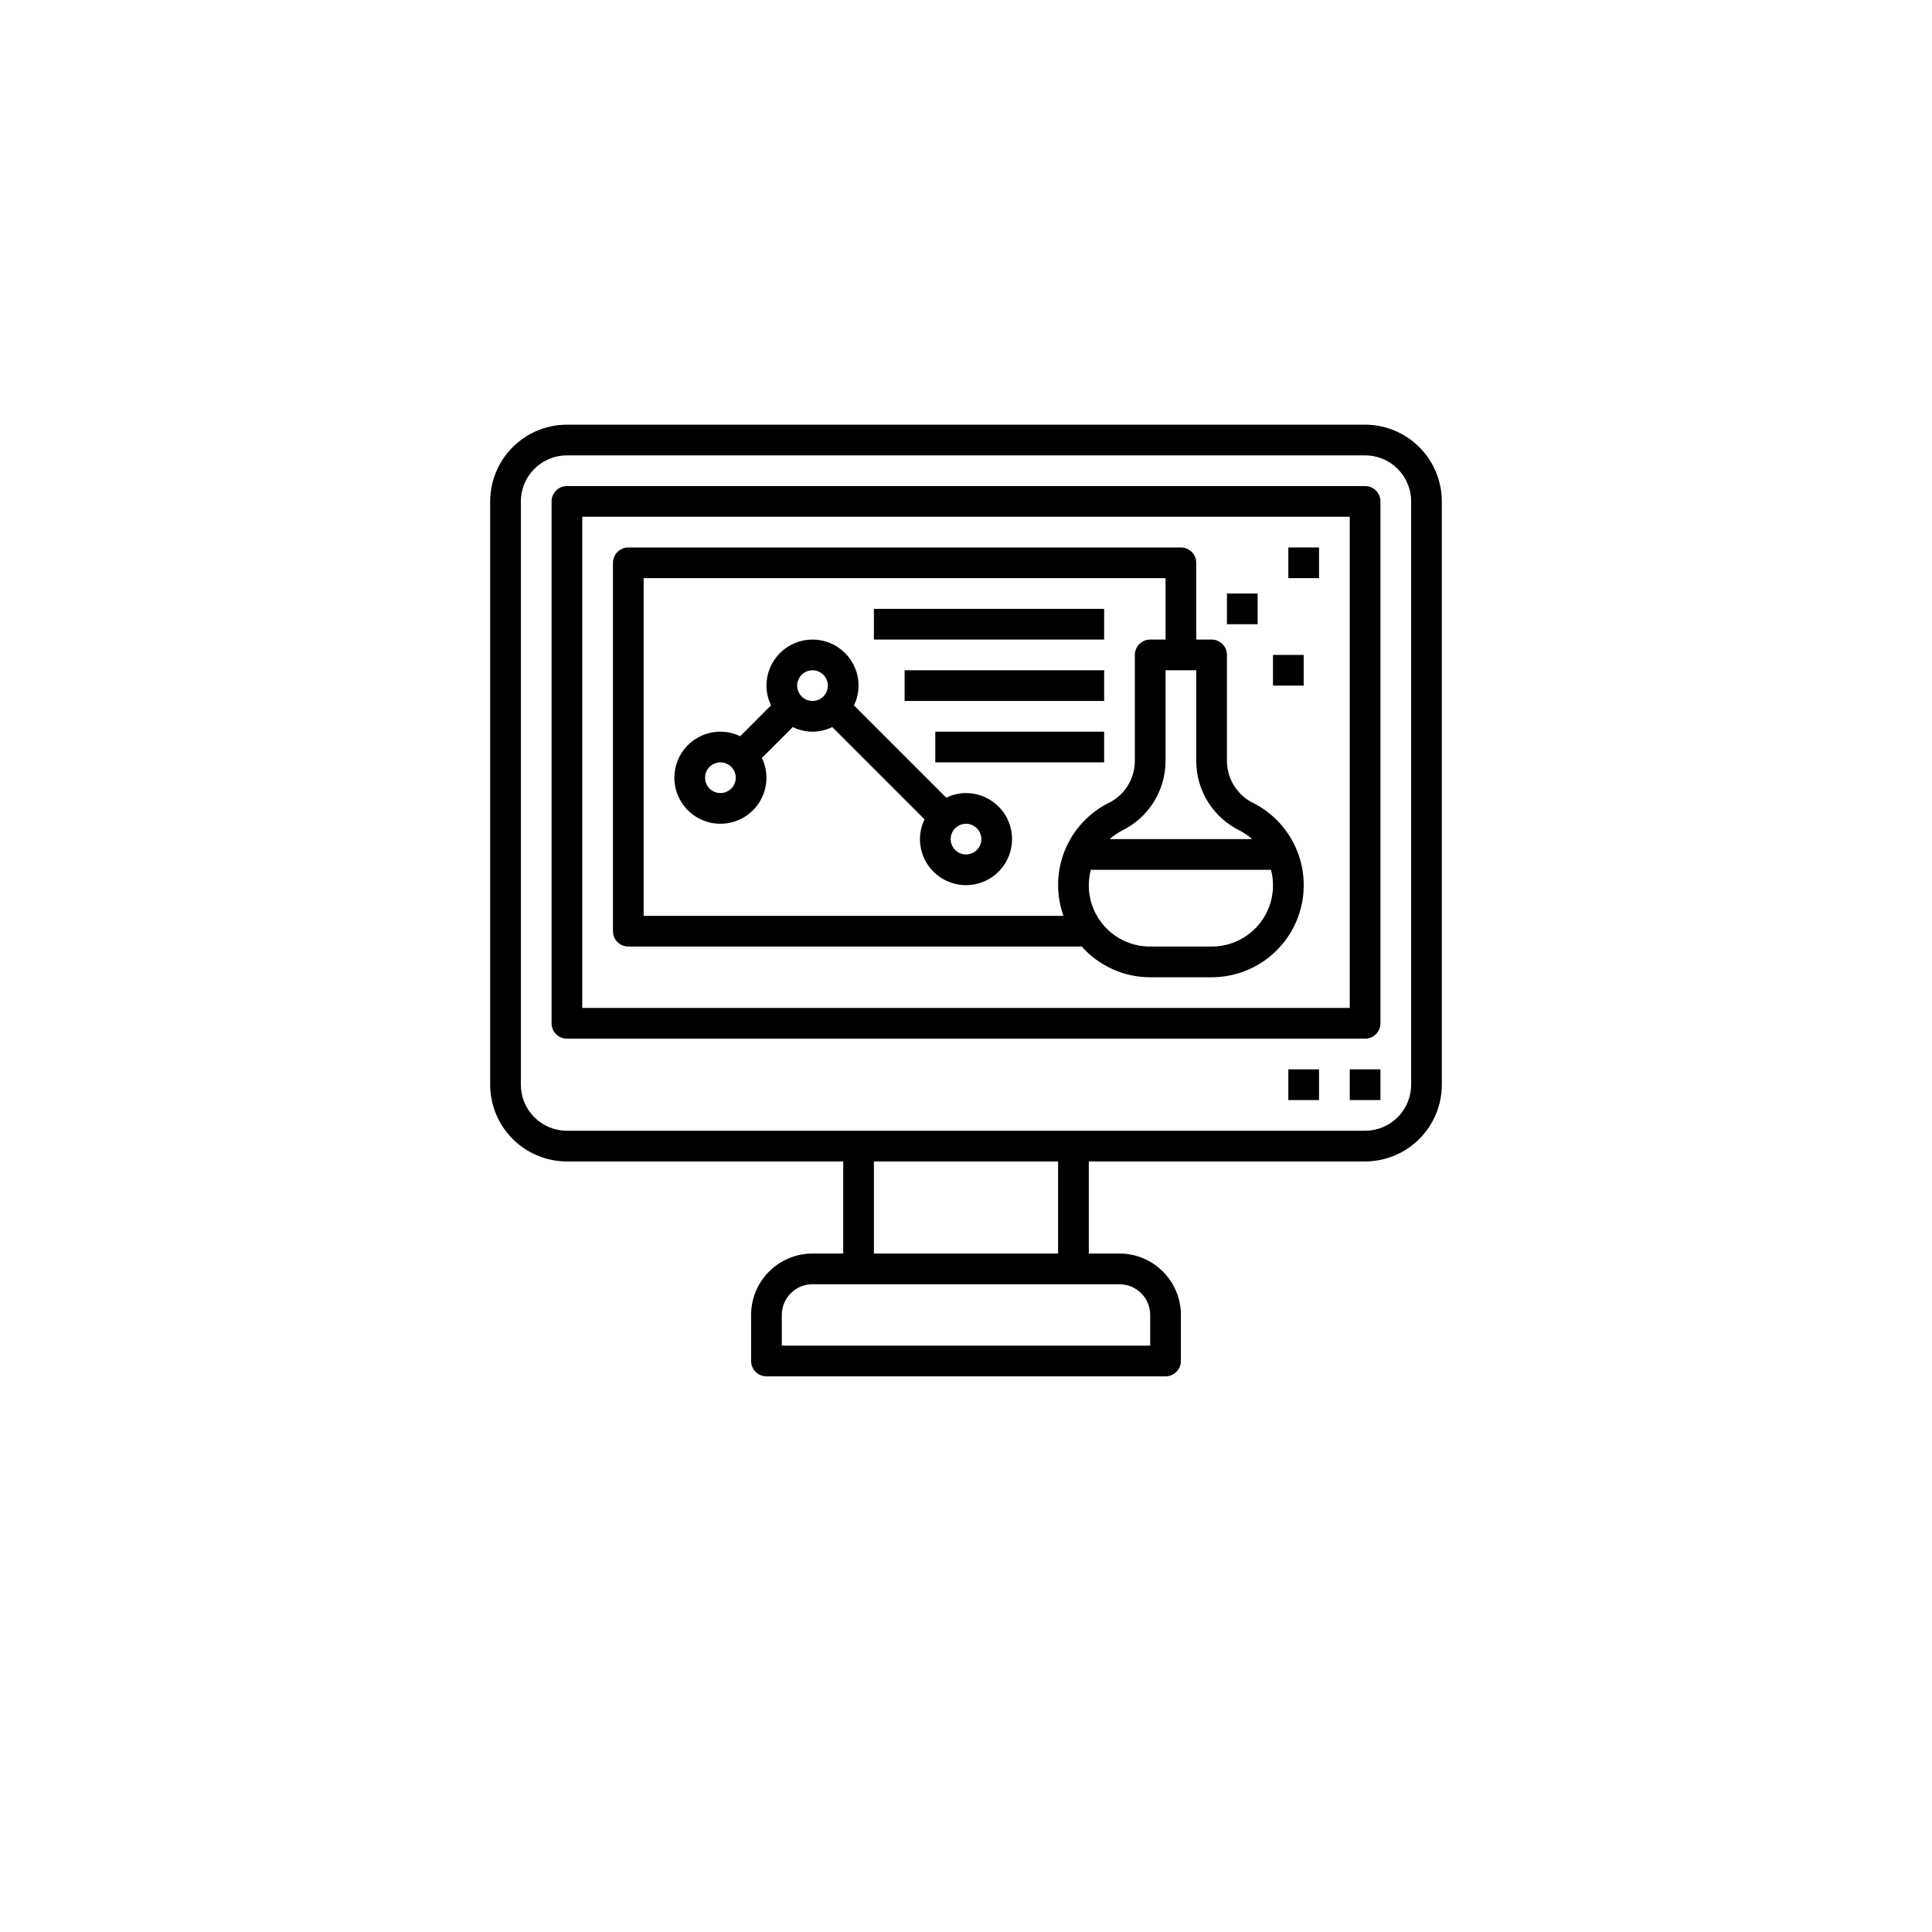
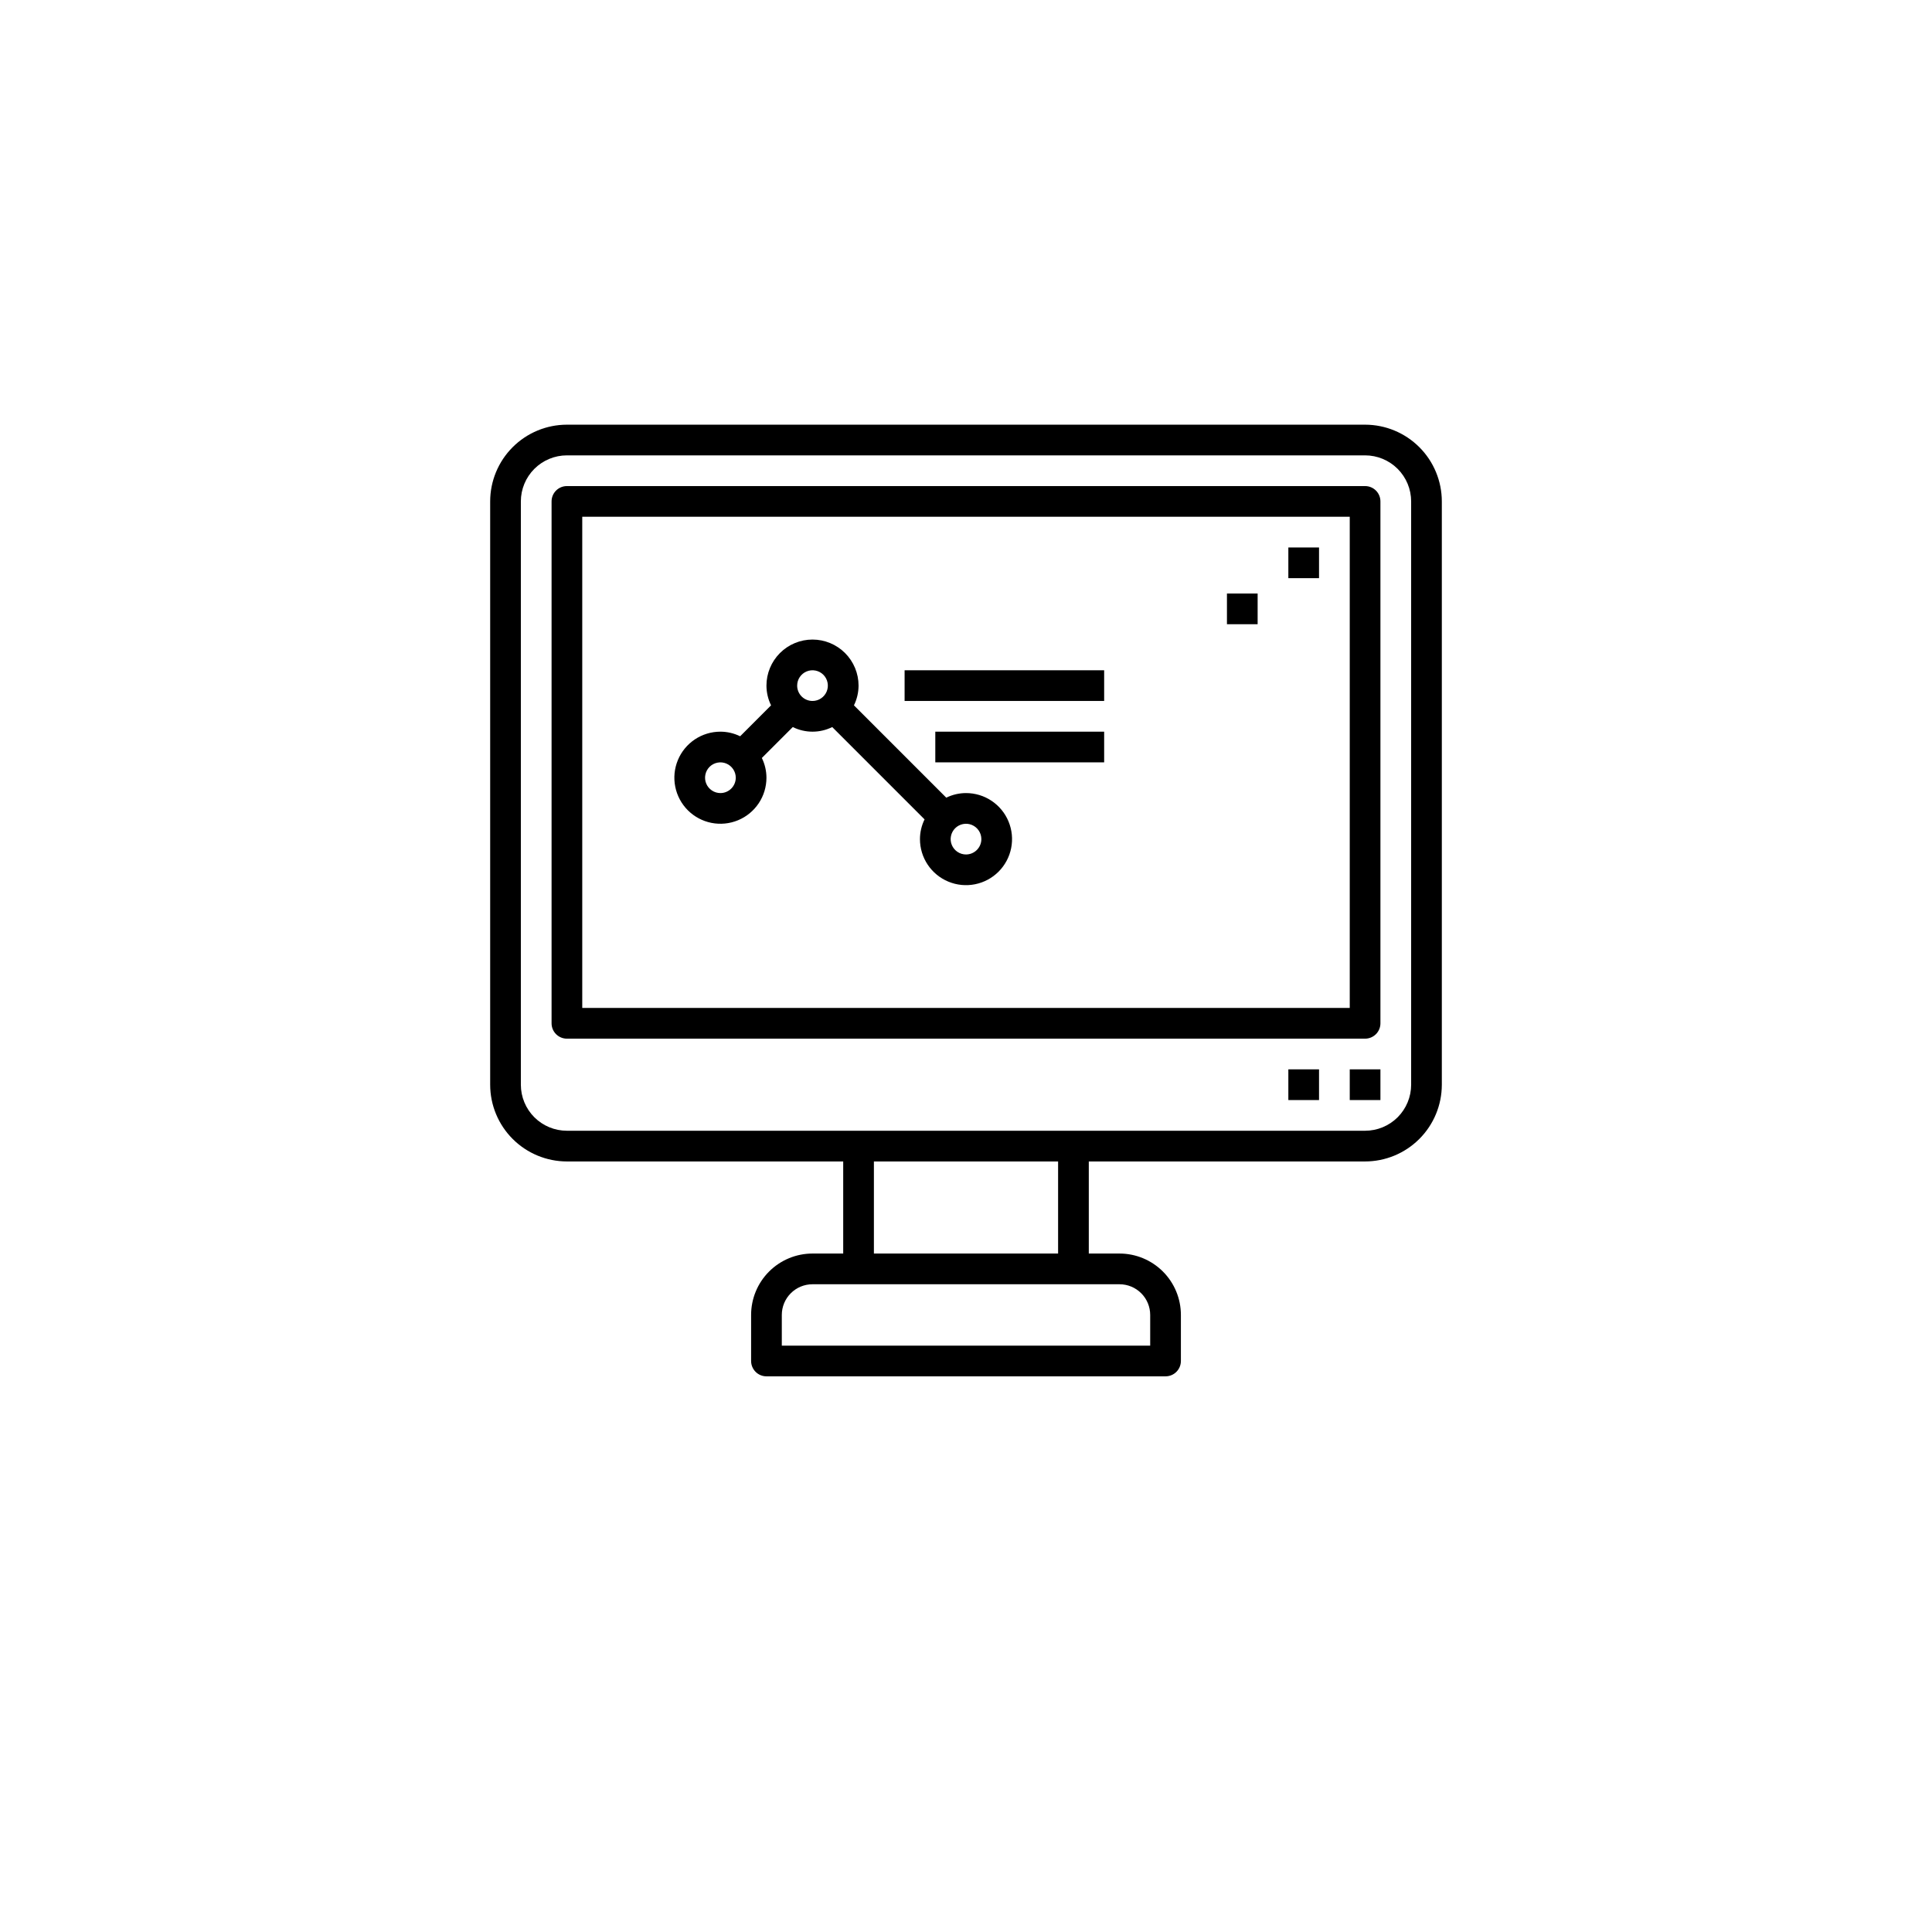
<svg xmlns="http://www.w3.org/2000/svg" width="118" height="118" viewBox="0 0 118 118" fill="none">
  <g filter="url(#filter0_d_9595_1620)">
    <circle cx="59" cy="55" r="55" fill="white" />
  </g>
  <g clip-path="url(#clip0_9595_1620)">
    <path d="M83.375 25.938H34.625C33.382 25.939 32.191 26.433 31.312 27.312C30.433 28.191 29.939 29.382 29.938 30.625V66.25C29.939 67.493 30.433 68.684 31.312 69.563C32.191 70.442 33.382 70.936 34.625 70.938H51.5V76.562H49.625C48.63 76.562 47.677 76.958 46.973 77.661C46.27 78.364 45.875 79.318 45.875 80.312V83.125C45.875 83.374 45.974 83.612 46.15 83.788C46.325 83.964 46.564 84.062 46.812 84.062H71.188C71.436 84.062 71.675 83.964 71.85 83.788C72.026 83.612 72.125 83.374 72.125 83.125V80.312C72.125 79.318 71.73 78.364 71.027 77.661C70.323 76.958 69.37 76.562 68.375 76.562H66.5V70.938H83.375C84.618 70.936 85.809 70.442 86.688 69.563C87.567 68.684 88.061 67.493 88.062 66.25V30.625C88.061 29.382 87.567 28.191 86.688 27.312C85.809 26.433 84.618 25.939 83.375 25.938ZM70.25 80.312V82.188H47.75V80.312C47.75 79.815 47.947 79.338 48.299 78.987C48.651 78.635 49.128 78.438 49.625 78.438H68.375C68.872 78.438 69.349 78.635 69.701 78.987C70.052 79.338 70.25 79.815 70.25 80.312ZM64.625 76.562H53.375V70.938H64.625V76.562ZM86.188 66.25C86.188 66.996 85.891 67.711 85.364 68.239C84.836 68.766 84.121 69.062 83.375 69.062H34.625C33.879 69.062 33.164 68.766 32.636 68.239C32.109 67.711 31.812 66.996 31.812 66.25V30.625C31.812 29.879 32.109 29.164 32.636 28.636C33.164 28.109 33.879 27.812 34.625 27.812H83.375C84.121 27.812 84.836 28.109 85.364 28.636C85.891 29.164 86.188 29.879 86.188 30.625V66.25Z" fill="black" />
    <path d="M83.375 29.688H34.625C34.376 29.688 34.138 29.786 33.962 29.962C33.786 30.138 33.688 30.376 33.688 30.625V62.5C33.688 62.749 33.786 62.987 33.962 63.163C34.138 63.339 34.376 63.438 34.625 63.438H83.375C83.624 63.438 83.862 63.339 84.038 63.163C84.214 62.987 84.312 62.749 84.312 62.5V30.625C84.312 30.376 84.214 30.138 84.038 29.962C83.862 29.786 83.624 29.688 83.375 29.688ZM82.438 61.562H35.562V31.562H82.438V61.562Z" fill="black" />
    <path d="M82.438 65.312H84.312V67.188H82.438V65.312Z" fill="black" />
    <path d="M78.688 65.312H80.562V67.188H78.688V65.312Z" fill="black" />
-     <path d="M38.375 57.812H66.069C66.594 58.402 67.239 58.873 67.959 59.197C68.68 59.52 69.46 59.687 70.25 59.688H74C75.264 59.688 76.492 59.263 77.485 58.48C78.478 57.698 79.178 56.603 79.473 55.374C79.767 54.145 79.639 52.852 79.109 51.704C78.579 50.556 77.678 49.62 76.551 49.048C76.073 48.816 75.669 48.455 75.384 48.007C75.1 47.558 74.945 47.039 74.938 46.508V40C74.938 39.751 74.839 39.513 74.663 39.337C74.487 39.161 74.249 39.062 74 39.062H73.062V34.375C73.062 34.126 72.964 33.888 72.788 33.712C72.612 33.536 72.374 33.438 72.125 33.438H38.375C38.126 33.438 37.888 33.536 37.712 33.712C37.536 33.888 37.438 34.126 37.438 34.375V56.875C37.438 57.124 37.536 57.362 37.712 57.538C37.888 57.714 38.126 57.812 38.375 57.812ZM74 57.812H70.25C69.677 57.815 69.112 57.685 68.597 57.433C68.082 57.182 67.632 56.816 67.281 56.362C66.931 55.91 66.689 55.382 66.575 54.821C66.461 54.259 66.477 53.679 66.623 53.125H77.627C77.773 53.679 77.789 54.259 77.675 54.821C77.561 55.382 77.319 55.91 76.969 56.362C76.618 56.816 76.168 57.182 75.653 57.433C75.138 57.685 74.573 57.815 74 57.812ZM75.699 50.718C75.979 50.863 76.239 51.041 76.475 51.25H67.775C68.01 51.041 68.271 50.863 68.55 50.718C69.337 50.33 70 49.731 70.466 48.987C70.931 48.244 71.181 47.385 71.188 46.508V40.938H73.062V46.508C73.069 47.385 73.318 48.243 73.784 48.987C74.249 49.73 74.912 50.33 75.699 50.718ZM39.312 35.312H71.188V39.062H70.25C70.001 39.062 69.763 39.161 69.587 39.337C69.411 39.513 69.312 39.751 69.312 40V46.508C69.305 47.039 69.15 47.558 68.866 48.007C68.581 48.455 68.177 48.816 67.699 49.048C66.48 49.664 65.529 50.705 65.023 51.973C64.517 53.242 64.493 54.652 64.953 55.938H39.312V35.312Z" fill="black" />
    <path d="M74.938 36.25H76.812V38.125H74.938V36.25Z" fill="black" />
    <path d="M78.688 33.438H80.562V35.312H78.688V33.438Z" fill="black" />
-     <path d="M77.75 40H79.625V41.875H77.75V40Z" fill="black" />
+     <path d="M77.75 40H79.625V41.875V40Z" fill="black" />
    <path d="M59 48.438C58.582 48.439 58.17 48.535 57.795 48.719L52.156 43.08C52.34 42.705 52.436 42.293 52.438 41.875C52.438 41.129 52.141 40.414 51.614 39.886C51.086 39.359 50.371 39.062 49.625 39.062C48.879 39.062 48.164 39.359 47.636 39.886C47.109 40.414 46.812 41.129 46.812 41.875C46.814 42.293 46.91 42.705 47.094 43.08L45.205 44.969C44.83 44.785 44.418 44.689 44 44.688C43.444 44.688 42.9 44.852 42.438 45.161C41.975 45.471 41.614 45.91 41.402 46.424C41.189 46.938 41.133 47.503 41.242 48.049C41.35 48.594 41.618 49.095 42.011 49.489C42.405 49.882 42.906 50.15 43.451 50.258C43.997 50.367 44.562 50.311 45.076 50.098C45.59 49.886 46.029 49.525 46.339 49.062C46.648 48.6 46.812 48.056 46.812 47.5C46.811 47.082 46.715 46.67 46.531 46.295L48.42 44.406C48.795 44.592 49.207 44.688 49.625 44.688C50.043 44.688 50.455 44.592 50.83 44.406L56.469 50.045C56.285 50.42 56.189 50.832 56.188 51.25C56.188 51.806 56.352 52.35 56.661 52.812C56.971 53.275 57.41 53.636 57.924 53.848C58.438 54.061 59.003 54.117 59.549 54.008C60.094 53.9 60.595 53.632 60.989 53.239C61.382 52.845 61.65 52.344 61.758 51.799C61.867 51.253 61.811 50.688 61.598 50.174C61.386 49.66 61.025 49.221 60.562 48.911C60.1 48.602 59.556 48.438 59 48.438ZM44 48.438C43.815 48.438 43.633 48.383 43.479 48.279C43.325 48.176 43.205 48.03 43.134 47.859C43.063 47.688 43.044 47.499 43.081 47.317C43.117 47.135 43.206 46.968 43.337 46.837C43.468 46.706 43.635 46.617 43.817 46.581C43.999 46.544 44.188 46.563 44.359 46.634C44.53 46.705 44.676 46.825 44.779 46.979C44.883 47.133 44.938 47.315 44.938 47.5C44.938 47.749 44.839 47.987 44.663 48.163C44.487 48.339 44.249 48.438 44 48.438ZM48.688 41.875C48.688 41.69 48.742 41.508 48.846 41.354C48.949 41.2 49.095 41.08 49.266 41.009C49.438 40.938 49.626 40.919 49.808 40.956C49.99 40.992 50.157 41.081 50.288 41.212C50.419 41.343 50.508 41.51 50.544 41.692C50.581 41.874 50.562 42.062 50.491 42.234C50.42 42.405 50.3 42.551 50.146 42.654C49.992 42.758 49.81 42.812 49.625 42.812C49.376 42.812 49.138 42.714 48.962 42.538C48.786 42.362 48.688 42.124 48.688 41.875ZM59 52.188C58.815 52.188 58.633 52.133 58.479 52.029C58.325 51.926 58.205 51.78 58.134 51.609C58.063 51.438 58.044 51.249 58.081 51.067C58.117 50.885 58.206 50.718 58.337 50.587C58.468 50.456 58.635 50.367 58.817 50.331C58.999 50.294 59.188 50.313 59.359 50.384C59.53 50.455 59.676 50.575 59.779 50.729C59.883 50.883 59.938 51.065 59.938 51.25C59.938 51.499 59.839 51.737 59.663 51.913C59.487 52.089 59.249 52.188 59 52.188Z" fill="black" />
-     <path d="M53.375 37.188H67.438V39.062H53.375V37.188Z" fill="black" />
    <path d="M55.25 40.938H67.438V42.812H55.25V40.938Z" fill="black" />
    <path d="M57.125 44.688H67.438V46.562H57.125V44.688Z" fill="black" />
  </g>
  <defs>
    <filter id="filter0_d_9595_1620" x="0" y="0" width="118" height="118" filterUnits="userSpaceOnUse" color-interpolation-filters="sRGB">
      <feFlood flood-opacity="0" result="BackgroundImageFix" />
      <feColorMatrix in="SourceAlpha" type="matrix" values="0 0 0 0 0 0 0 0 0 0 0 0 0 0 0 0 0 0 127 0" result="hardAlpha" />
      <feOffset dy="4" />
      <feGaussianBlur stdDeviation="2" />
      <feComposite in2="hardAlpha" operator="out" />
      <feColorMatrix type="matrix" values="0 0 0 0 0 0 0 0 0 0 0 0 0 0 0 0 0 0 0.25 0" />
      <feBlend mode="normal" in2="BackgroundImageFix" result="effect1_dropShadow_9595_1620" />
      <feBlend mode="normal" in="SourceGraphic" in2="effect1_dropShadow_9595_1620" result="shape" />
    </filter>
    <clipPath id="clip0_9595_1620">
      <rect width="60" height="60" fill="white" transform="translate(29 25)" />
    </clipPath>
  </defs>
</svg>